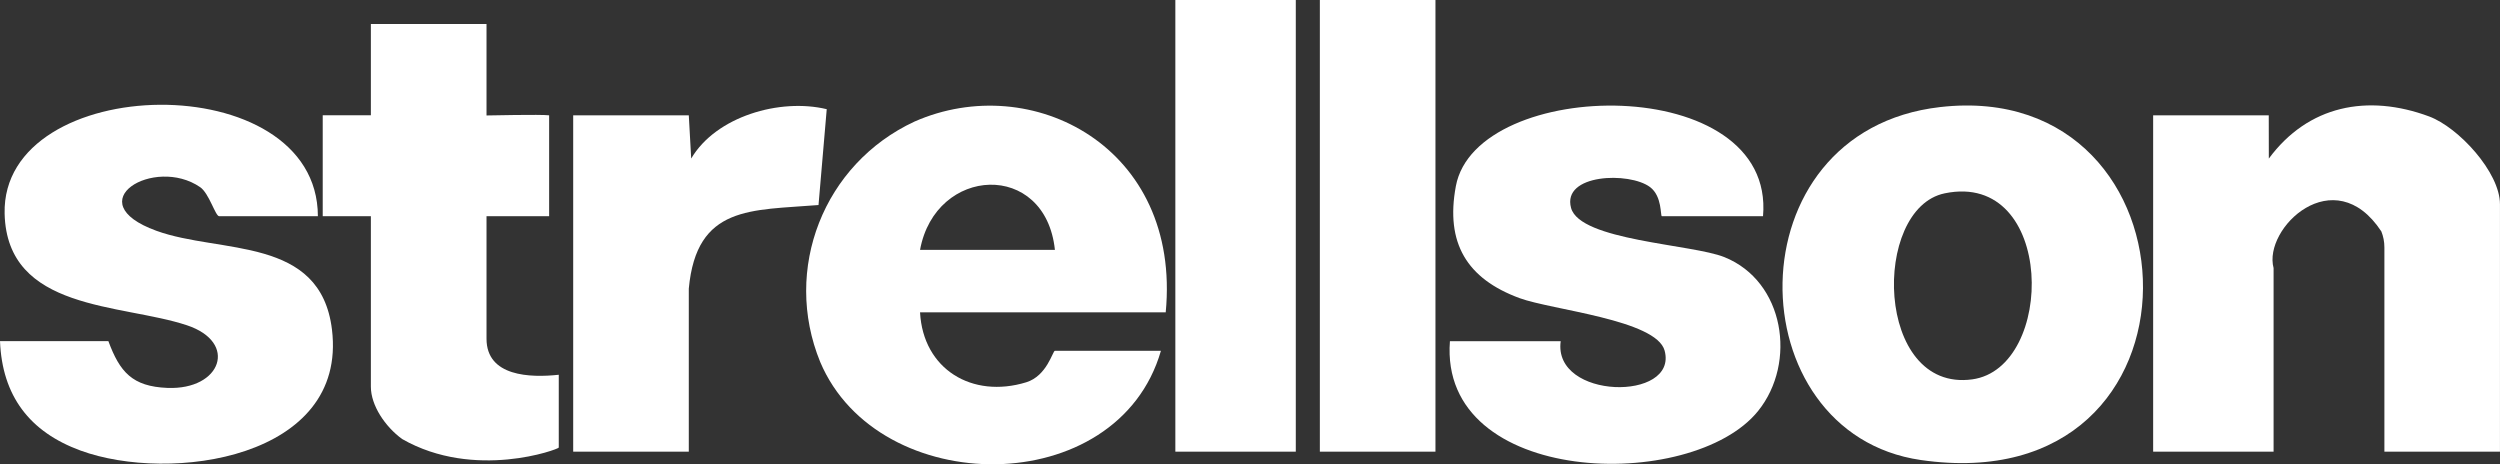
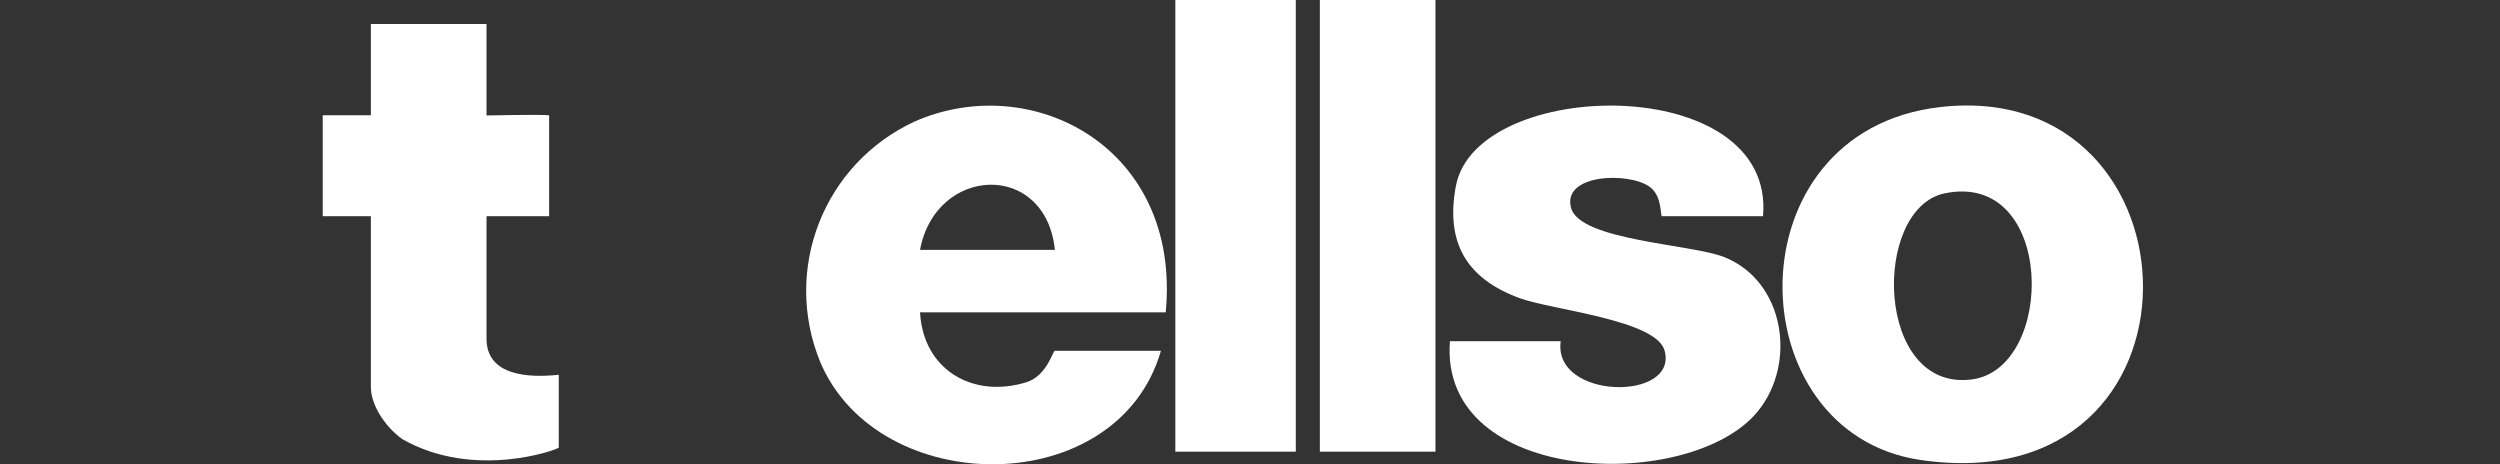
<svg xmlns="http://www.w3.org/2000/svg" id="Ebene_2" data-name="Ebene 2" viewBox="0 0 708.66 131.59">
  <rect x="0" y="0" width="708.66" height="131.59" fill="#333333" stroke="none" />
  <defs>
    <style>
      .cls-1 {
        fill: #fff;
      }
    </style>
  </defs>
  <g id="Ebene_1-2" data-name="Ebene 1">
    <g>
-       <path class="cls-1" d="M708.66,128.03h-32.77v-57.89c0-1.65-.31-3.17-.87-4.55-13.38-20.29-33.58-.87-30.54,10.4v52.04h-34.14V32.69h32.77l.02,12.26c11.11-15.04,27.96-18.42,45.42-11.95,8.36,3.1,20.1,15.84,20.1,24.89v70.15Z" />
      <path class="cls-1" d="M299.03,70.83h-38.23c4.37-23.83,35.55-25.41,38.23,0M329.07,99.43h-30.04c-.62,0-2.23,7.12-8.12,8.93-15.32,4.7-29.25-3.68-30.11-19.82h69.64c4.47-46.85-37.99-68.74-71.21-54.08-25.76,11.97-37.48,41.85-26.73,68.15,16.48,38.97,84.3,39.39,96.58-3.17" />
-       <path class="cls-1" d="M232.02,58.12l2.33-27.17c-13.26-3.2-31.4,2.06-38.42,13.99l-.68-12.25h-32.77v95.34h32.77v-46.21c2.19-23.7,17.73-22.14,36.76-23.7" />
      <path class="cls-1" d="M549.97,30.35c75.7-8.66,79.44,112.31-5.48,100.05-52.32-7.55-54.05-93.24,5.48-100.05M551.26,54.8c-20.77,4.29-19.82,56.47,7.77,52.74,23.77-3.21,23.6-59.22-7.77-52.74" />
      <path class="cls-1" d="M499.75,61.29h-28.67c-.46,0,.14-5.62-3.34-8.25-5.85-4.41-25.05-3.78-22.4,5.91,2.54,9.28,34.3,10.24,43.47,13.94,17.06,6.87,20.56,29.89,9.58,43.57-18.73,23.34-90.56,21.46-87.39-19.75h31.4c-2.27,16.63,33.35,17.15,29.46,2.68-2.35-8.75-31.99-11.52-41.12-14.88-14.95-5.51-21.06-15.63-18.06-31.74,5.78-31.08,90.7-32.49,87.07,8.54" />
-       <path class="cls-1" d="M90.12,61.29h-27.99c-1.08,0-2.83-6.47-5.4-8.24-12.97-8.92-34.93,4.19-12.4,12.37,18.14,6.59,46.53,1.4,49.77,27.99,4.46,36.61-45.88,43.61-71.26,34.31C8.39,122.43.62,112.23,0,96.7h30.72c3.24,8.75,6.78,12.86,16.74,13.26,15.28.61,20.13-12.91,5.52-17.76-18.58-6.18-51-3.95-51.67-31.64-.97-40.29,88.73-42.25,88.8.74" />
      <path class="cls-1" d="M137.91,6.81v25.92s15.57-.34,17.75-.04v28.6h-17.75v34.73c0,10.73,12.38,11.09,20.48,10.21v20.64c0,.46-23.87,9.32-44.4-2.42-4.82-3.52-8.86-9.52-8.86-14.82v-48.35h-13.65v-28.6h13.65V6.81h32.77Z" />
      <rect class="cls-1" x="333.17" width="34.14" height="128.03" />
      <rect class="cls-1" x="374.13" width="32.77" height="128.03" />
    </g>
  </g>
</svg>